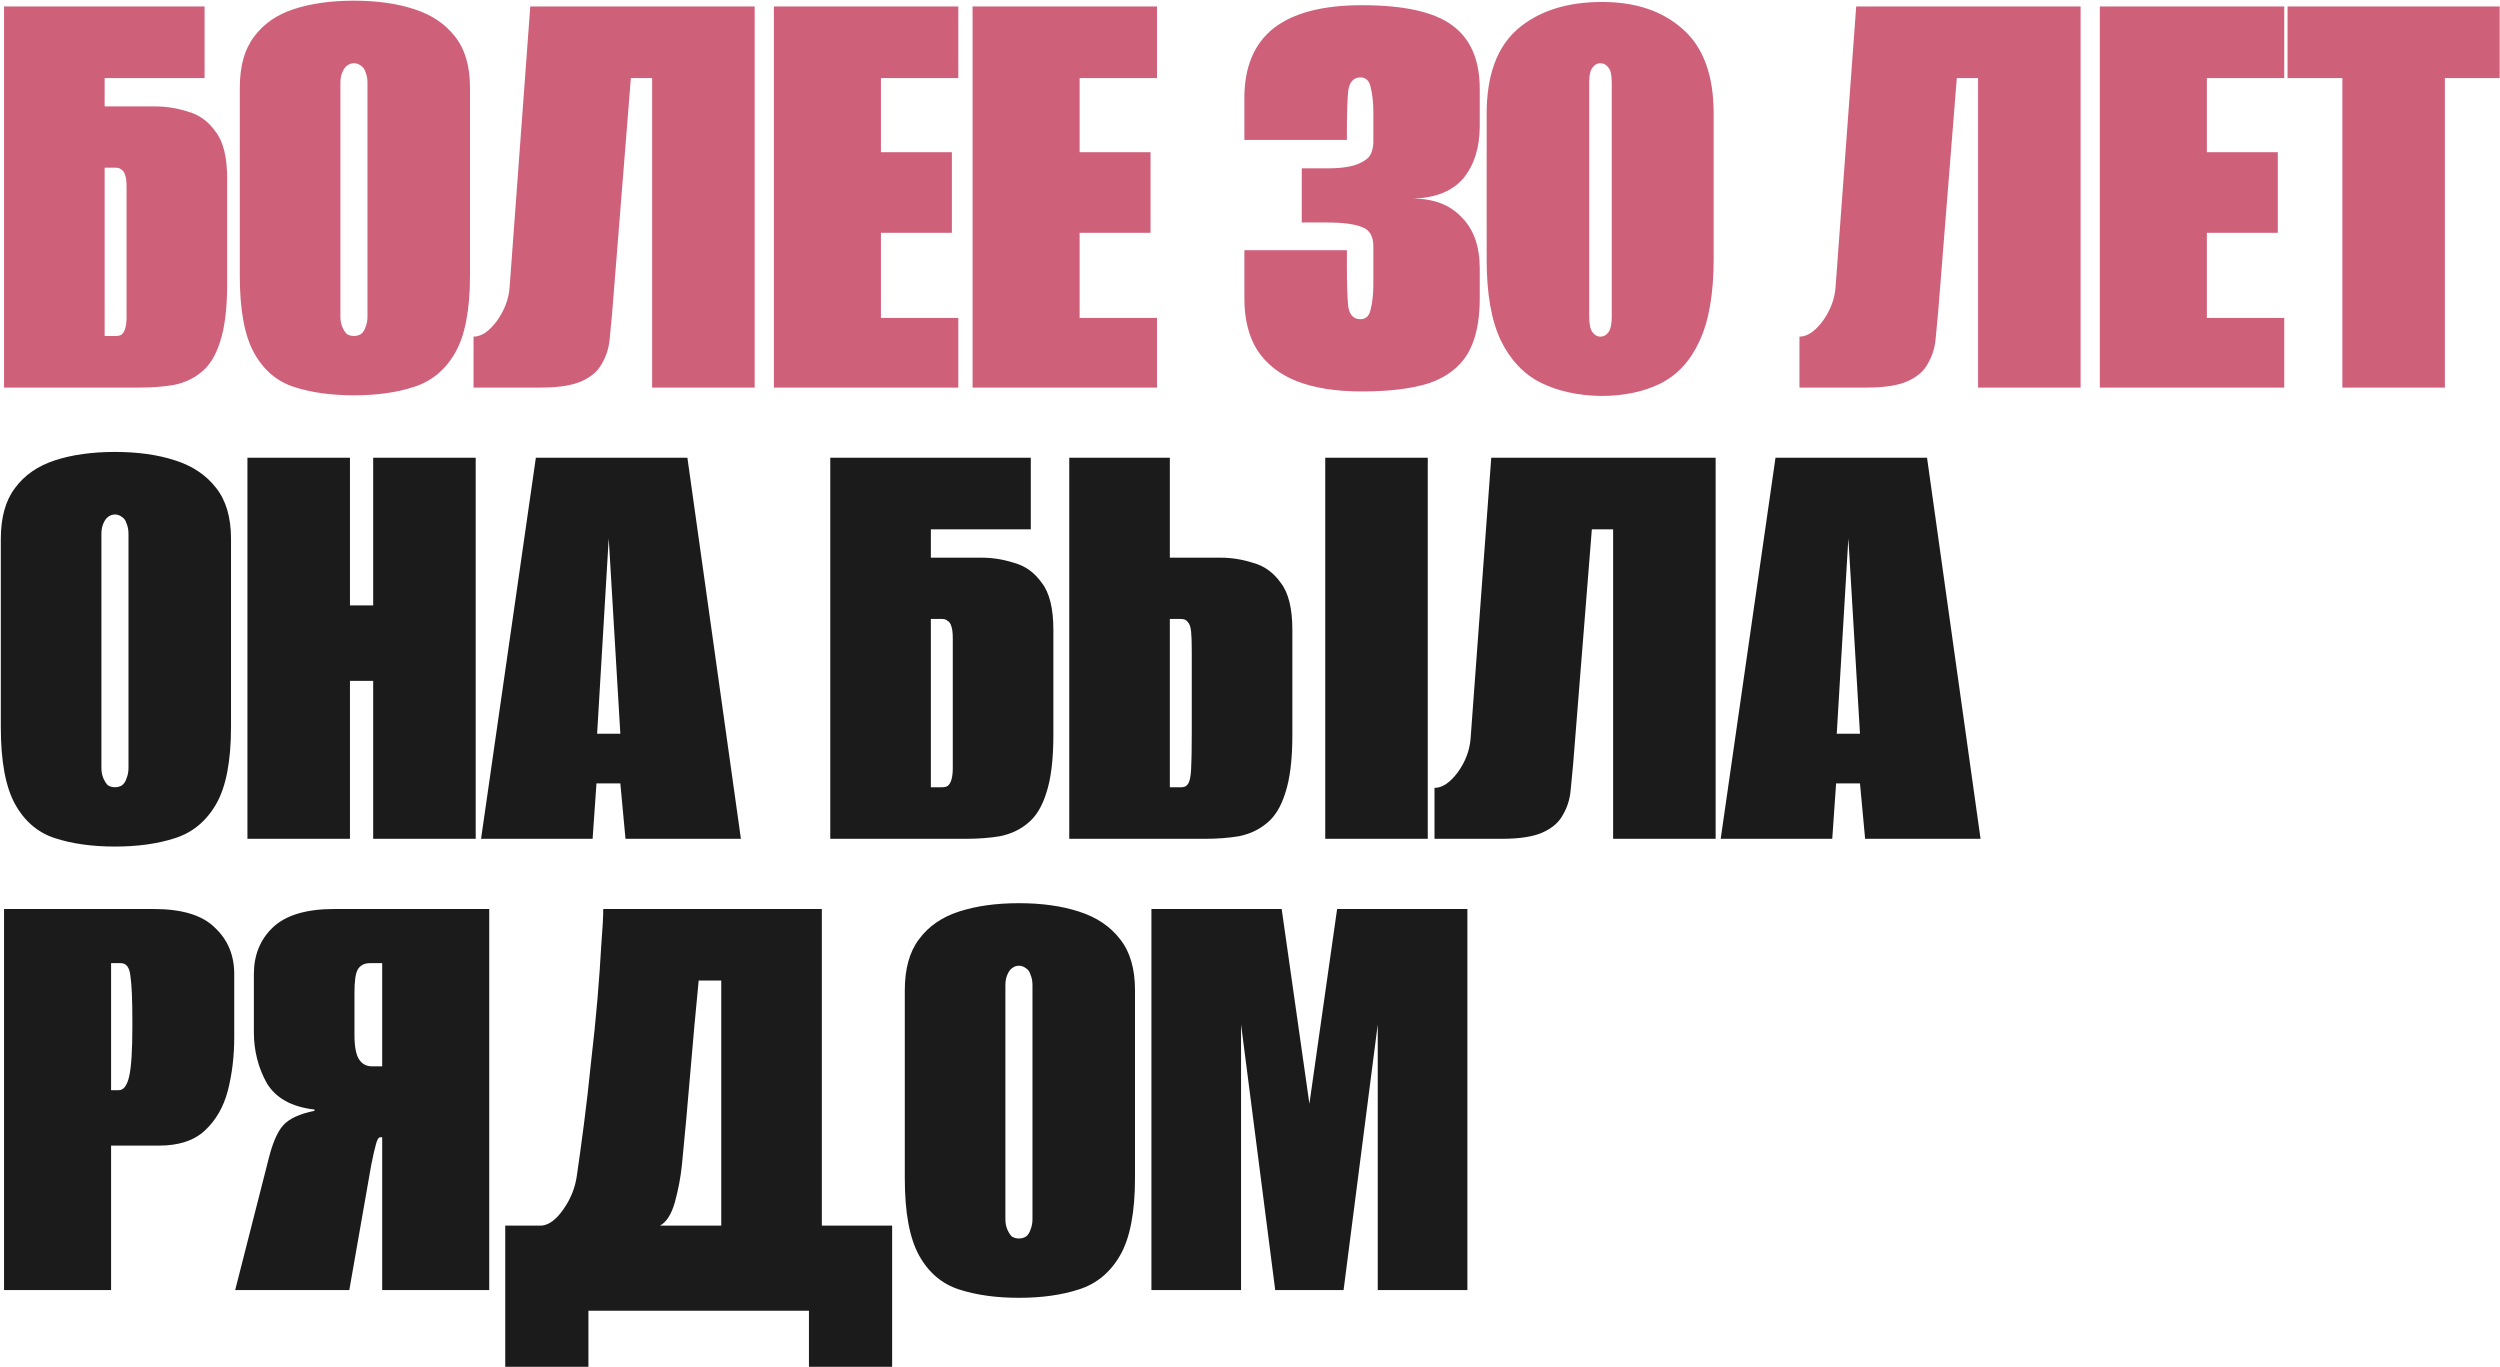
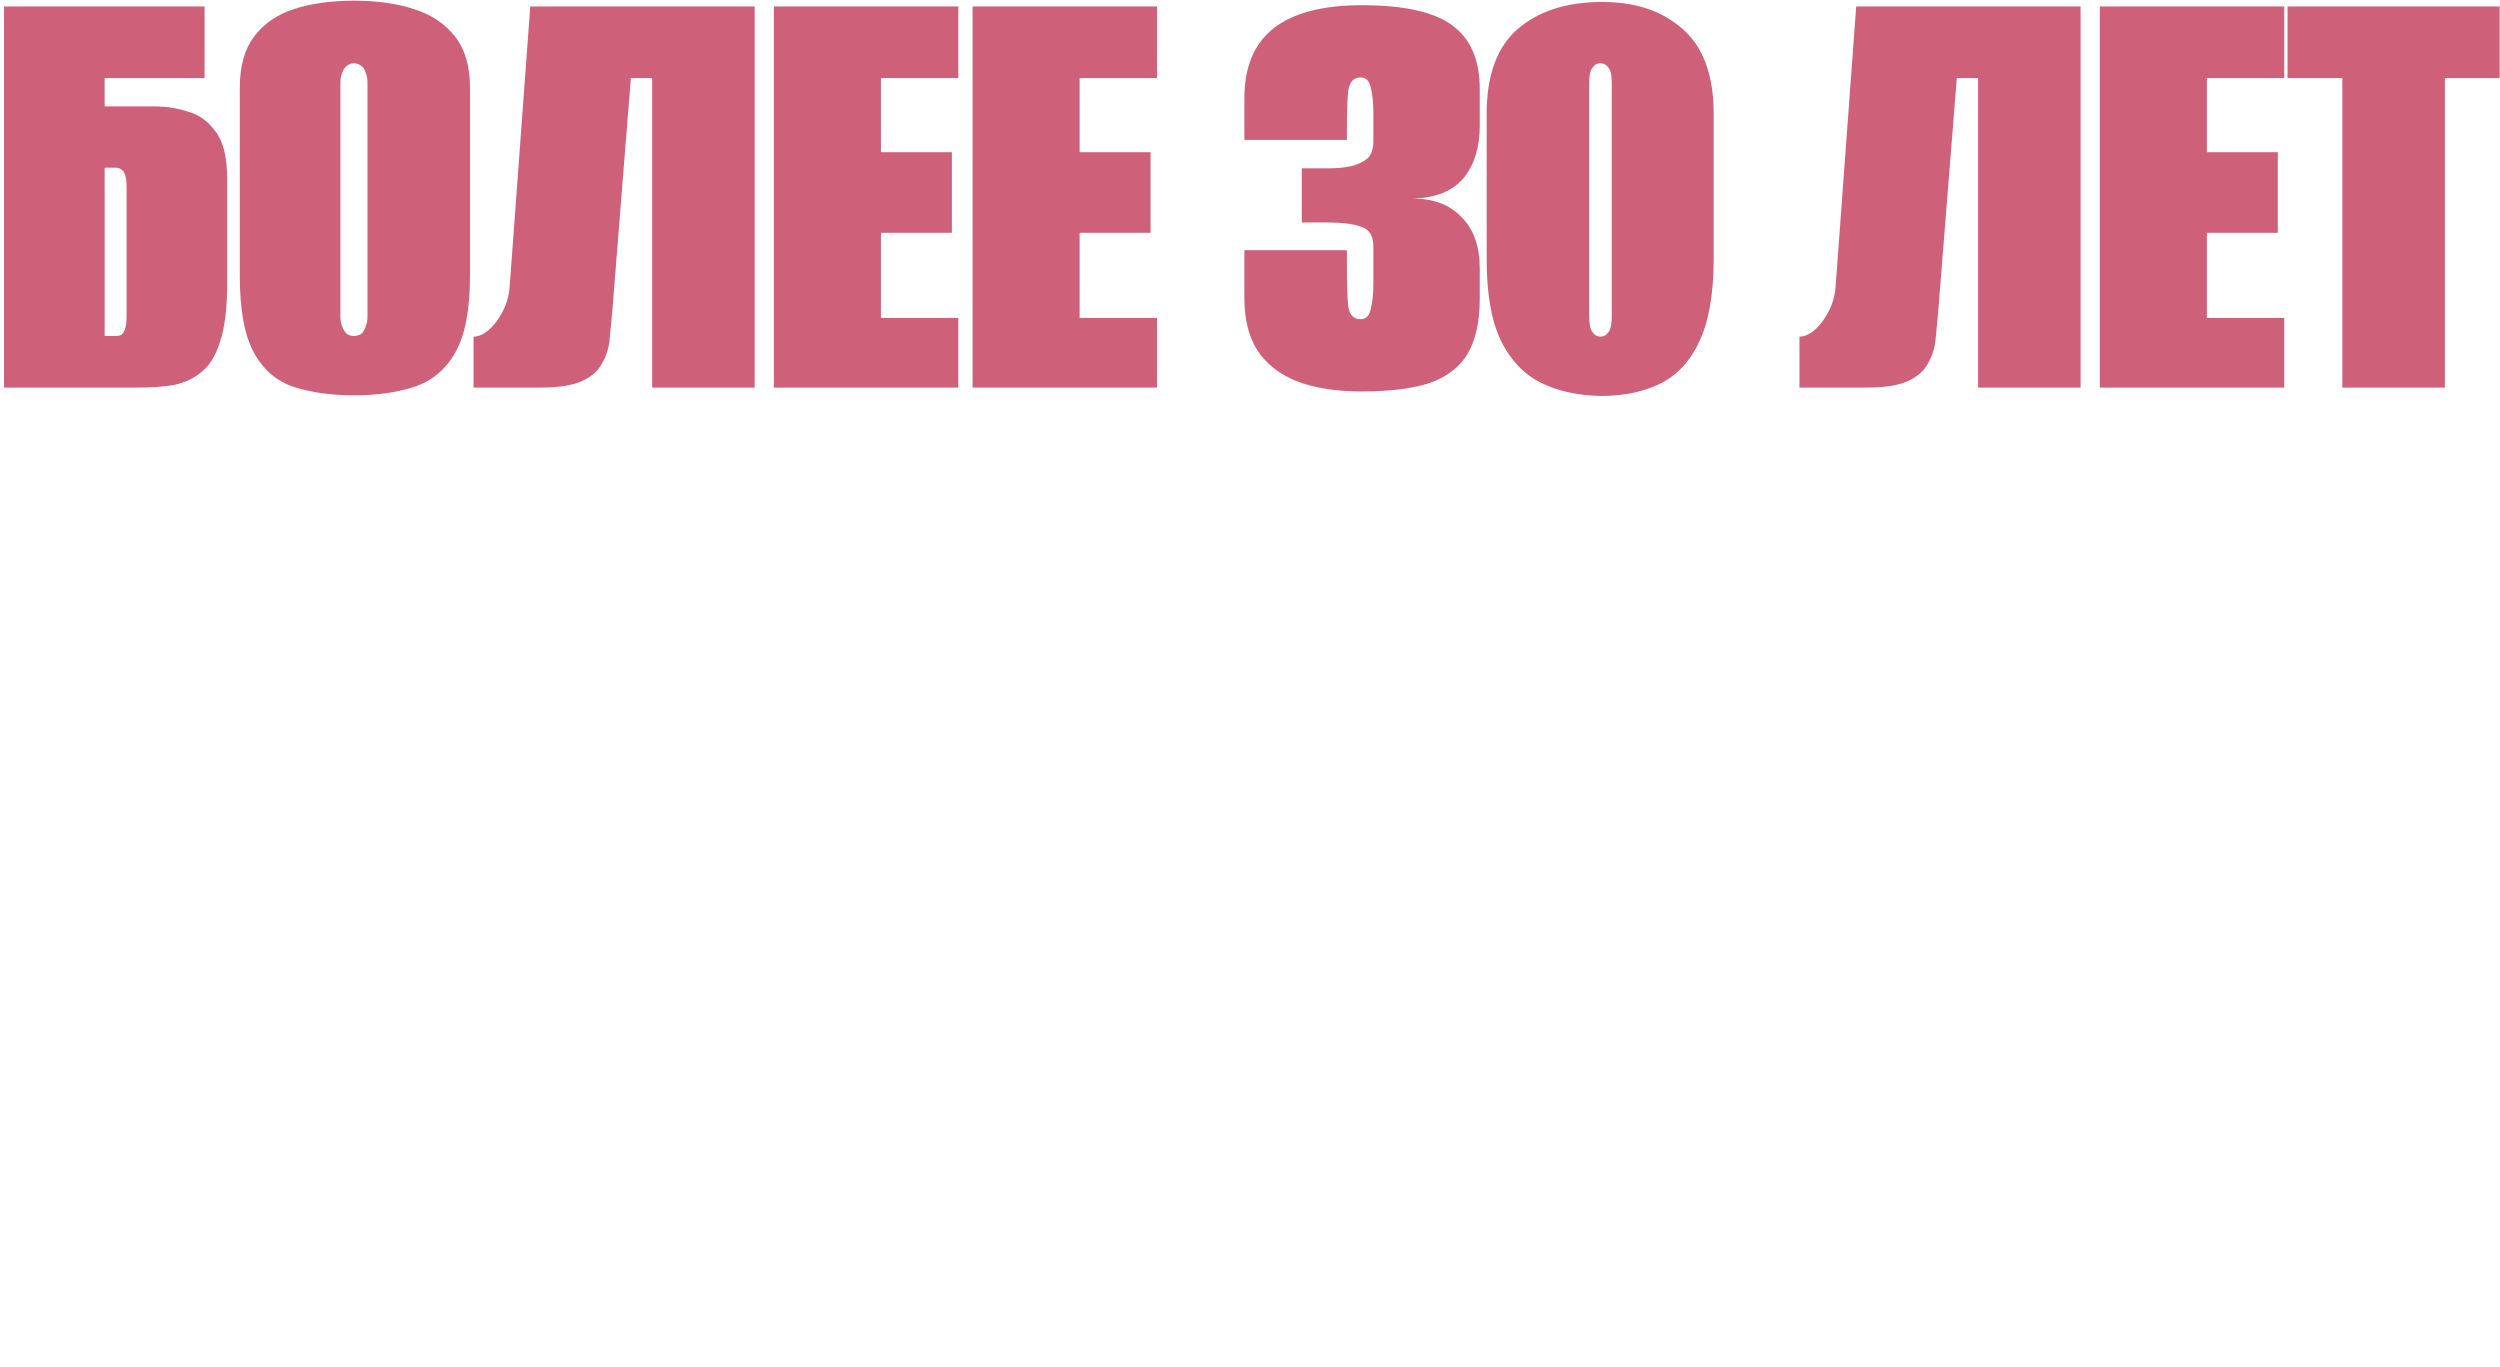
<svg xmlns="http://www.w3.org/2000/svg" width="2277" height="1245" viewBox="0 0 2277 1245" fill="none">
  <path d="M3.683 353L3.683 5.905H186.333V71.096H95.301V96.937H141.698C151.486 96.937 161.275 98.503 171.063 101.635C181.243 104.376 189.661 110.445 196.317 119.842C203.365 128.847 206.889 143.138 206.889 162.715V258.445C206.889 280.762 204.735 298.381 200.428 311.302C196.513 323.831 190.836 333.032 183.396 338.905C176.349 344.778 167.931 348.693 158.143 350.651C148.746 352.217 138.37 353 127.016 353H3.683ZM105.286 306.016C107.635 306.016 109.397 305.624 110.571 304.841C112.137 303.667 113.312 301.709 114.095 298.968C114.878 296.228 115.27 292.704 115.27 288.397V170.35C115.27 165.651 114.878 162.127 114.095 159.778C113.312 157.037 112.137 155.275 110.571 154.492C109.397 153.318 107.635 152.731 105.286 152.731H95.301V306.016H105.286ZM322.366 360.048C301.615 360.048 283.409 357.503 267.748 352.413C252.086 347.323 239.949 336.947 231.335 321.286C222.721 305.624 218.414 282.328 218.414 251.397V79.905C218.414 60.328 222.721 44.863 231.335 33.508C239.949 21.762 252.086 13.345 267.748 8.255C283.409 3.165 301.615 0.62 322.366 0.62C343.118 0.62 361.324 3.165 376.985 8.255C393.038 13.345 405.567 21.762 414.573 33.508C423.578 44.863 428.081 60.328 428.081 79.905V250.81C428.081 282.132 423.578 305.624 414.573 321.286C405.567 336.947 393.038 347.323 376.985 352.413C361.324 357.503 343.118 360.048 322.366 360.048ZM322.366 306.016C324.716 306.016 326.869 305.429 328.827 304.254C330.784 302.688 332.155 300.534 332.938 297.794C334.112 295.053 334.7 291.921 334.7 288.397V75.207C334.7 71.683 334.112 68.551 332.938 65.81C332.155 63.069 330.784 61.112 328.827 59.937C326.869 58.371 324.716 57.588 322.366 57.588C320.017 57.588 317.864 58.371 315.906 59.937C314.34 61.112 312.97 63.069 311.795 65.81C310.62 68.551 310.033 71.683 310.033 75.207V288.397C310.033 291.921 310.62 295.053 311.795 297.794C312.97 300.534 314.34 302.688 315.906 304.254C317.864 305.429 320.017 306.016 322.366 306.016ZM431.288 353V306.603C438.335 306.603 445.383 301.905 452.431 292.508C459.478 282.72 463.394 272.344 464.177 261.381L482.97 5.905L687.351 5.905V353H593.97V71.096H574.589L557.557 284.873C556.774 293.095 555.991 301.318 555.208 309.54C554.425 317.37 552.076 324.614 548.161 331.27C544.637 337.926 538.568 343.212 529.954 347.127C521.341 351.042 508.811 353 492.367 353H431.288ZM704.864 353V5.905H872.832V71.096H802.356V138.635H866.959V212.048H802.356V289.572H872.832V353H704.864ZM885.826 353V5.905H1053.79V71.096L983.318 71.096V138.635H1047.92V212.048H983.318V289.572H1053.79V353H885.826ZM1240.27 356.524C1216.78 356.524 1197.01 353.392 1180.95 347.127C1165.29 340.862 1153.35 331.466 1145.13 318.937C1137.3 306.407 1133.38 290.746 1133.38 271.953V227.905H1226.76V242.587C1226.76 258.64 1227.15 270.778 1227.94 279C1229.11 286.831 1232.83 290.746 1239.1 290.746C1244.19 290.746 1247.32 287.614 1248.49 281.349C1250.06 275.085 1250.84 267.646 1250.84 259.032V224.381C1250.84 214.984 1247.32 209.111 1240.27 206.762C1233.62 204.021 1223.04 202.651 1208.56 202.651H1185.65V153.318H1209.14C1215.8 153.318 1221.48 152.926 1226.18 152.143C1231.27 151.36 1235.38 150.186 1238.51 148.619C1243.6 146.27 1246.93 143.529 1248.49 140.397C1250.06 136.873 1250.84 133.154 1250.84 129.238V102.223C1250.84 93.609 1250.06 86.17 1248.49 79.905C1247.32 73.641 1244.19 70.508 1239.1 70.508C1232.83 70.508 1229.11 74.62 1227.94 82.842C1227.15 90.672 1226.76 102.614 1226.76 118.667V127.477H1133.38V89.302C1133.38 61.112 1142.19 39.969 1159.81 25.874C1177.82 11.778 1204.64 4.731 1240.27 4.731C1278.64 4.731 1306.05 10.8 1322.49 22.937C1339.33 35.075 1347.75 54.456 1347.75 81.08V114.556C1347.75 134.133 1342.85 149.99 1333.06 162.127C1323.28 173.873 1308.01 180.138 1287.26 180.921C1306.05 180.921 1320.73 186.598 1331.3 197.953C1342.27 208.916 1347.75 224.381 1347.75 244.349V271.953C1347.75 293.095 1344.03 309.931 1336.59 322.46C1329.15 334.598 1317.6 343.407 1301.94 348.889C1286.28 353.979 1265.72 356.524 1240.27 356.524ZM1458.01 360.635C1436.87 360.243 1418.46 356.132 1402.8 348.302C1387.53 340.471 1375.59 327.746 1366.98 310.127C1358.36 292.117 1354.06 267.646 1354.06 236.714V103.397C1354.06 68.551 1363.45 42.905 1382.25 26.461C1401.43 10.017 1427.08 1.794 1459.18 1.794C1489.72 1.794 1514.19 10.017 1532.6 26.461C1551.39 42.905 1560.79 68.551 1560.79 103.397V236.127C1560.79 267.45 1556.48 292.312 1547.87 310.714C1539.64 328.725 1527.7 341.646 1512.04 349.476C1496.77 356.915 1478.76 360.635 1458.01 360.635ZM1457.42 306.603C1460.55 306.603 1463.1 305.233 1465.06 302.492C1467.01 299.751 1467.99 295.053 1467.99 288.397V75.207C1467.99 68.551 1467.01 64.048 1465.06 61.699C1463.1 58.958 1460.55 57.588 1457.42 57.588C1454.68 57.588 1452.33 58.958 1450.37 61.699C1448.42 64.048 1447.44 68.551 1447.44 75.207V288.397C1447.44 295.053 1448.42 299.751 1450.37 302.492C1452.33 305.233 1454.68 306.603 1457.42 306.603ZM1638.95 353V306.603C1646 306.603 1653.04 301.905 1660.09 292.508C1667.14 282.72 1671.05 272.344 1671.84 261.381L1690.63 5.905H1895.01V353H1801.63V71.096H1782.25L1765.22 284.873C1764.43 293.095 1763.65 301.318 1762.87 309.54C1762.08 317.37 1759.74 324.614 1755.82 331.27C1752.3 337.926 1746.23 343.212 1737.61 347.127C1729 351.042 1716.47 353 1700.03 353H1638.95ZM1912.52 353V5.905H2080.49V71.096H2010.02V138.635L2074.62 138.635V212.048L2010.02 212.048V289.572H2080.49V353H1912.52ZM2133.42 353V71.096H2083.5V5.905H2276.72V71.096H2226.8V353H2133.42Z" fill="#CF607A" />
-   <path d="M104.698 771.048C83.947 771.048 65.741 768.503 50.079 763.413C34.418 758.323 22.28 747.947 13.667 732.286C5.053 716.624 0.746 693.328 0.746 662.397L0.746 490.905C0.746 471.329 5.053 455.863 13.667 444.508C22.28 432.762 34.418 424.345 50.079 419.255C65.741 414.165 83.947 411.62 104.698 411.62C125.449 411.62 143.656 414.165 159.317 419.255C175.37 424.345 187.899 432.762 196.904 444.508C205.91 455.863 210.412 471.329 210.412 490.905V661.81C210.412 693.132 205.91 716.624 196.904 732.286C187.899 747.947 175.37 758.323 159.317 763.413C143.656 768.503 125.449 771.048 104.698 771.048ZM104.698 717.016C107.047 717.016 109.201 716.429 111.159 715.254C113.116 713.688 114.487 711.534 115.27 708.794C116.444 706.053 117.032 702.921 117.032 699.397V486.207C117.032 482.683 116.444 479.551 115.27 476.81C114.487 474.069 113.116 472.112 111.159 470.937C109.201 469.371 107.047 468.588 104.698 468.588C102.349 468.588 100.196 469.371 98.238 470.937C96.672 472.112 95.301 474.069 94.127 476.81C92.952 479.551 92.365 482.683 92.365 486.207V699.397C92.365 702.921 92.952 706.053 94.127 708.794C95.301 711.534 96.672 713.688 98.238 715.254C100.196 716.429 102.349 717.016 104.698 717.016ZM225.366 764V416.905H318.746V551.397H339.889V416.905H433.27V764H339.889V620.111H318.746V764H225.366ZM438.143 764L488.063 416.905H626.079L674.825 764H569.698L565 713.492H543.269L539.746 764H438.143ZM543.857 668.27H565L554.428 490.318L543.857 668.27ZM756.207 764V416.905H938.858V482.096H847.826V507.937H894.223C904.011 507.937 913.799 509.503 923.588 512.635C933.768 515.376 942.186 521.445 948.842 530.842C955.889 539.847 959.413 554.138 959.413 573.715V669.445C959.413 691.762 957.26 709.381 952.953 722.302C949.038 734.831 943.36 744.032 935.921 749.905C928.874 755.778 920.456 759.693 910.667 761.651C901.27 763.217 890.895 764 879.54 764H756.207ZM857.81 717.016C860.159 717.016 861.921 716.624 863.096 715.841C864.662 714.667 865.837 712.709 866.62 709.968C867.403 707.228 867.794 703.704 867.794 699.397V581.35C867.794 576.651 867.403 573.127 866.62 570.778C865.837 568.037 864.662 566.275 863.096 565.492C861.921 564.318 860.159 563.731 857.81 563.731H847.826V717.016H857.81ZM973.875 764V416.905H1065.49V507.937H1111.89C1121.68 507.937 1131.47 509.503 1141.26 512.635C1151.44 515.376 1159.85 521.445 1166.51 530.842C1173.56 539.847 1177.08 554.138 1177.08 573.715V669.445C1177.08 691.762 1174.93 709.381 1170.62 722.302C1166.71 734.831 1161.03 744.032 1153.59 749.905C1146.54 755.778 1138.12 759.693 1128.34 761.651C1118.94 763.217 1108.56 764 1097.21 764H973.875ZM1065.49 717.016H1076.07C1078.81 717.016 1080.76 716.037 1081.94 714.079C1083.5 712.122 1084.48 707.619 1084.88 700.572C1085.27 693.524 1085.46 682.169 1085.46 666.508V593.096C1085.46 585.265 1085.27 579.392 1084.88 575.477C1084.48 571.17 1083.5 568.233 1081.94 566.667C1080.76 564.709 1078.61 563.731 1075.48 563.731H1065.49V717.016ZM1207.03 764V416.905H1300.41V764H1207.03ZM1306.55 764V717.603C1313.6 717.603 1320.64 712.905 1327.69 703.508C1334.74 693.72 1338.65 683.344 1339.44 672.381L1358.23 416.905H1562.61V764H1469.23V482.096H1449.85L1432.82 695.873C1432.04 704.095 1431.25 712.318 1430.47 720.54C1429.69 728.37 1427.34 735.614 1423.42 742.27C1419.9 748.926 1413.83 754.212 1405.22 758.127C1396.6 762.042 1384.07 764 1367.63 764H1306.55ZM1567.21 764L1617.13 416.905H1755.14L1803.89 764H1698.76L1694.06 713.492H1672.33L1668.81 764H1567.21ZM1672.92 668.27H1694.06L1683.49 490.318L1672.92 668.27ZM3.683 1175L3.683 827.905H139.936C165.777 827.905 184.375 833.583 195.73 844.937C207.476 855.9 213.349 869.995 213.349 887.223V944.778C213.349 962.006 211.391 978.254 207.476 993.524C203.56 1008.4 196.513 1020.54 186.333 1029.94C176.545 1038.94 162.645 1043.44 144.635 1043.44H101.174V1175H3.683ZM101.174 992.937H108.222C112.529 992.937 115.661 988.826 117.619 980.604C119.576 971.99 120.555 956.916 120.555 935.381V929.508C120.555 910.323 119.968 896.815 118.793 888.985C118.01 881.154 115.074 877.239 109.984 877.239H101.174V992.937ZM445.589 1175H348.098V1035.81H346.336C344.77 1035.81 343.399 1038.16 342.225 1042.86C341.05 1047.16 339.68 1053.23 338.113 1061.06L318.145 1175H214.193L244.733 1055.19C248.256 1041.1 252.563 1031.11 257.653 1025.24C263.135 1018.97 272.727 1014.47 286.431 1011.73V1010.56C265.68 1008.21 251.193 1000.18 242.971 986.477C235.14 972.381 231.225 956.916 231.225 940.08V887.223C231.225 869.995 236.902 855.9 248.256 844.937C260.002 833.583 278.796 827.905 304.637 827.905H445.589V1175ZM348.098 971.207V877.239H336.939C331.849 877.239 328.129 879.196 325.78 883.112C323.822 886.635 322.844 893.683 322.844 904.254V942.429C322.844 953 324.214 960.44 326.955 964.746C329.695 969.053 333.611 971.207 338.701 971.207H348.098ZM460.171 1244.89V1116.27H493.647C500.303 1115.49 506.764 1110.59 513.028 1101.59C519.684 1092.19 523.795 1082.01 525.361 1071.05C527.319 1057.74 529.472 1042.07 531.822 1024.06C534.171 1006.05 536.324 987.26 538.282 967.683C540.631 947.715 542.589 928.53 544.155 910.127C545.721 891.334 546.896 874.694 547.679 860.207C548.853 845.72 549.441 834.953 549.441 827.905H748.536V1116.27H812.551V1244.89H736.79V1193.79H535.933V1244.89H460.171ZM601.123 1116.27H656.917V893.096H636.361C633.62 920.895 631.075 948.889 628.726 977.08C626.377 1005.27 623.832 1033.26 621.091 1061.06C619.917 1072.42 617.763 1083.77 614.631 1095.13C611.499 1106.09 606.996 1113.14 601.123 1116.27ZM928.043 1182.05C907.292 1182.05 889.086 1179.5 873.424 1174.41C857.763 1169.32 845.625 1158.95 837.012 1143.29C828.398 1127.62 824.091 1104.33 824.091 1073.4V901.905C824.091 882.329 828.398 866.863 837.012 855.508C845.625 843.762 857.763 835.345 873.424 830.255C889.086 825.165 907.292 822.62 928.043 822.62C948.794 822.62 967.001 825.165 982.662 830.255C998.715 835.345 1011.24 843.762 1020.25 855.508C1029.25 866.863 1033.76 882.329 1033.76 901.905V1072.81C1033.76 1104.13 1029.25 1127.62 1020.25 1143.29C1011.24 1158.95 998.715 1169.32 982.662 1174.41C967.001 1179.5 948.794 1182.05 928.043 1182.05ZM928.043 1128.02C930.392 1128.02 932.546 1127.43 934.503 1126.25C936.461 1124.69 937.831 1122.53 938.615 1119.79C939.789 1117.05 940.376 1113.92 940.376 1110.4V897.207C940.376 893.683 939.789 890.551 938.615 887.81C937.831 885.069 936.461 883.112 934.503 881.937C932.546 880.371 930.392 879.588 928.043 879.588C925.694 879.588 923.54 880.371 921.583 881.937C920.017 883.112 918.646 885.069 917.472 887.81C916.297 890.551 915.71 893.683 915.71 897.207V1110.4C915.71 1113.92 916.297 1117.05 917.472 1119.79C918.646 1122.53 920.017 1124.69 921.583 1126.25C923.54 1127.43 925.694 1128.02 928.043 1128.02ZM1048.71 1175V827.905H1167.35L1192.6 1005.27L1217.85 827.905H1336.49V1175H1254.85V933.032L1223.73 1175H1161.47L1130.35 933.032V1175H1048.71Z" fill="#1B1B1B" />
</svg>